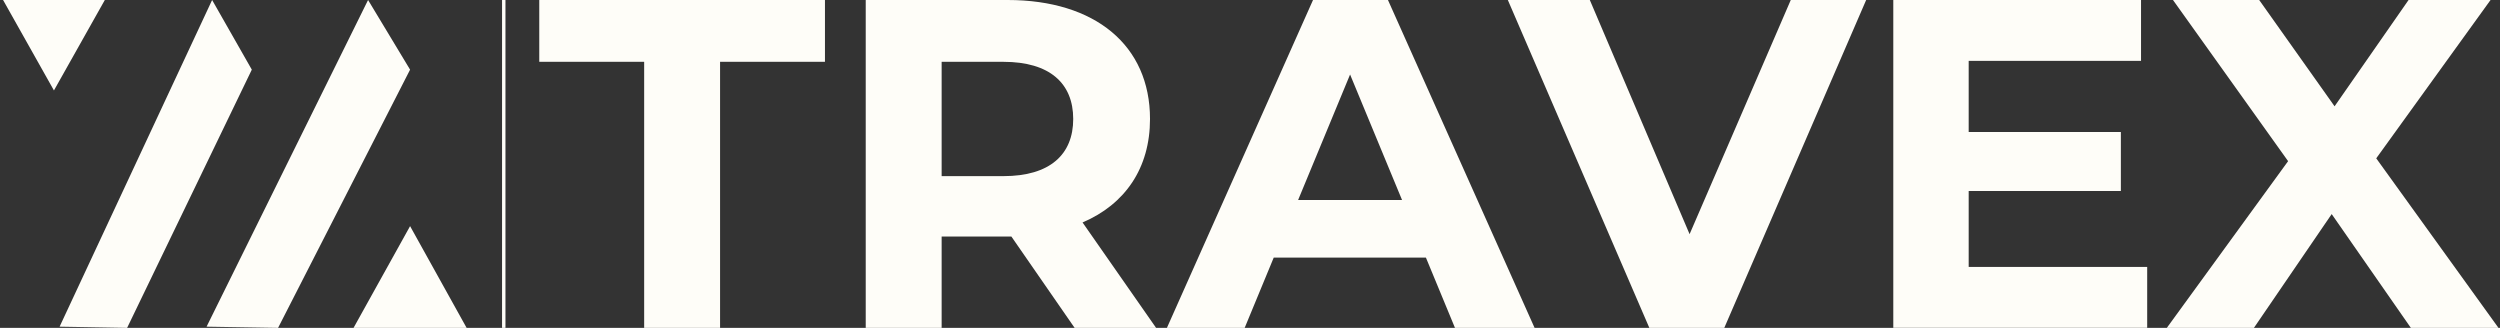
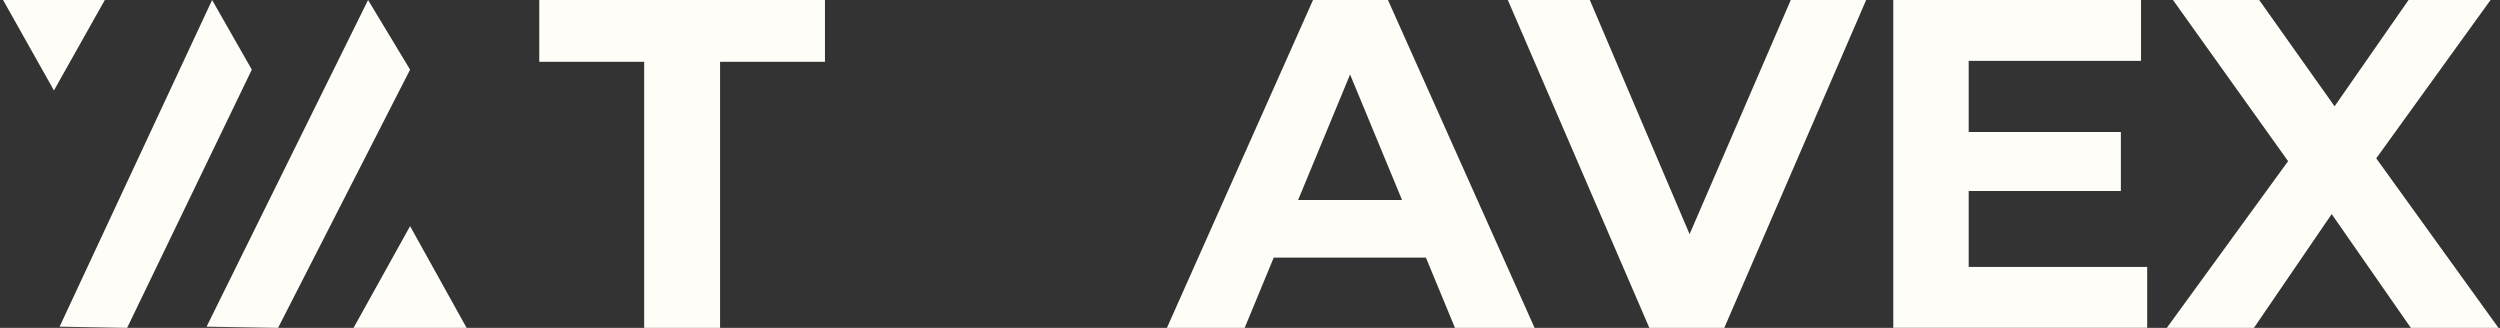
<svg xmlns="http://www.w3.org/2000/svg" width="732" height="96" viewBox="0 0 732 96" fill="none">
  <rect x="0" y="0" width="732" height="96" fill="#333333" stroke="none" />
  <path d="M103.52 96L120.073 66.209L136.625 96H103.52Z" fill="#FEFDF8" />
  <path d="M30.694 0L15.794 26.483L0.898 0H30.694Z" fill="#FEFDF8" />
  <path fill-rule="evenodd" clip-rule="evenodd" d="M120.072 20.395L81.42 96L60.485 95.648L107.772 0L120.072 20.395Z" fill="#FEFDF8" />
  <path fill-rule="evenodd" clip-rule="evenodd" d="M73.729 20.395L37.22 96L17.451 95.648L62.109 0L73.729 20.395Z" fill="#FEFDF8" />
-   <line x1="147.5" y1="2.18556e-08" x2="147.5" y2="96" stroke="#FEFDF8" />
  <g clip-path="url(#clip0_6159_10120)">
    <path d="M188.61 18.102H157.898V0H241.548V18.102H210.836V96H188.61V18.102Z" fill="#FEFDF8" />
-     <path d="M314.649 96L296.135 69.26H275.711V96H253.485V0H295.028C320.683 0 336.723 13.305 336.723 34.836C336.723 49.226 329.452 59.797 316.971 65.136L338.503 96H314.649ZM293.812 18.102H275.711V51.57H293.812C307.4 51.57 314.237 45.254 314.237 34.836C314.237 24.418 307.378 18.102 293.812 18.102Z" fill="#FEFDF8" />
    <path d="M417.508 75.424H372.948L364.44 96H341.672L384.452 0H406.395L449.327 96H426.016L417.508 75.424ZM410.519 58.559L395.304 21.813L380.089 58.559H410.541H410.519Z" fill="#FEFDF8" />
    <path d="M546.413 0L504.87 96H482.926L441.492 0H465.497L494.712 68.565L524.339 0H546.413Z" fill="#FEFDF8" />
    <path d="M628.695 78.159V95.978H554.356V0H626.894V17.82H576.43V38.656H620.99V55.933H576.43V78.159H628.673H628.695Z" fill="#FEFDF8" />
    <path d="M705.899 96L682.718 62.683L659.95 96H634.447L669.956 47.186L636.249 0H661.491L683.565 31.125L705.226 0H729.232L695.763 46.361L731.554 96H705.899Z" fill="#FEFDF8" />
  </g>
  <defs>
    <clipPath id="clip0_6159_10120">
      <rect width="575" height="96" fill="white" transform="translate(157)" />
    </clipPath>
  </defs>
</svg>